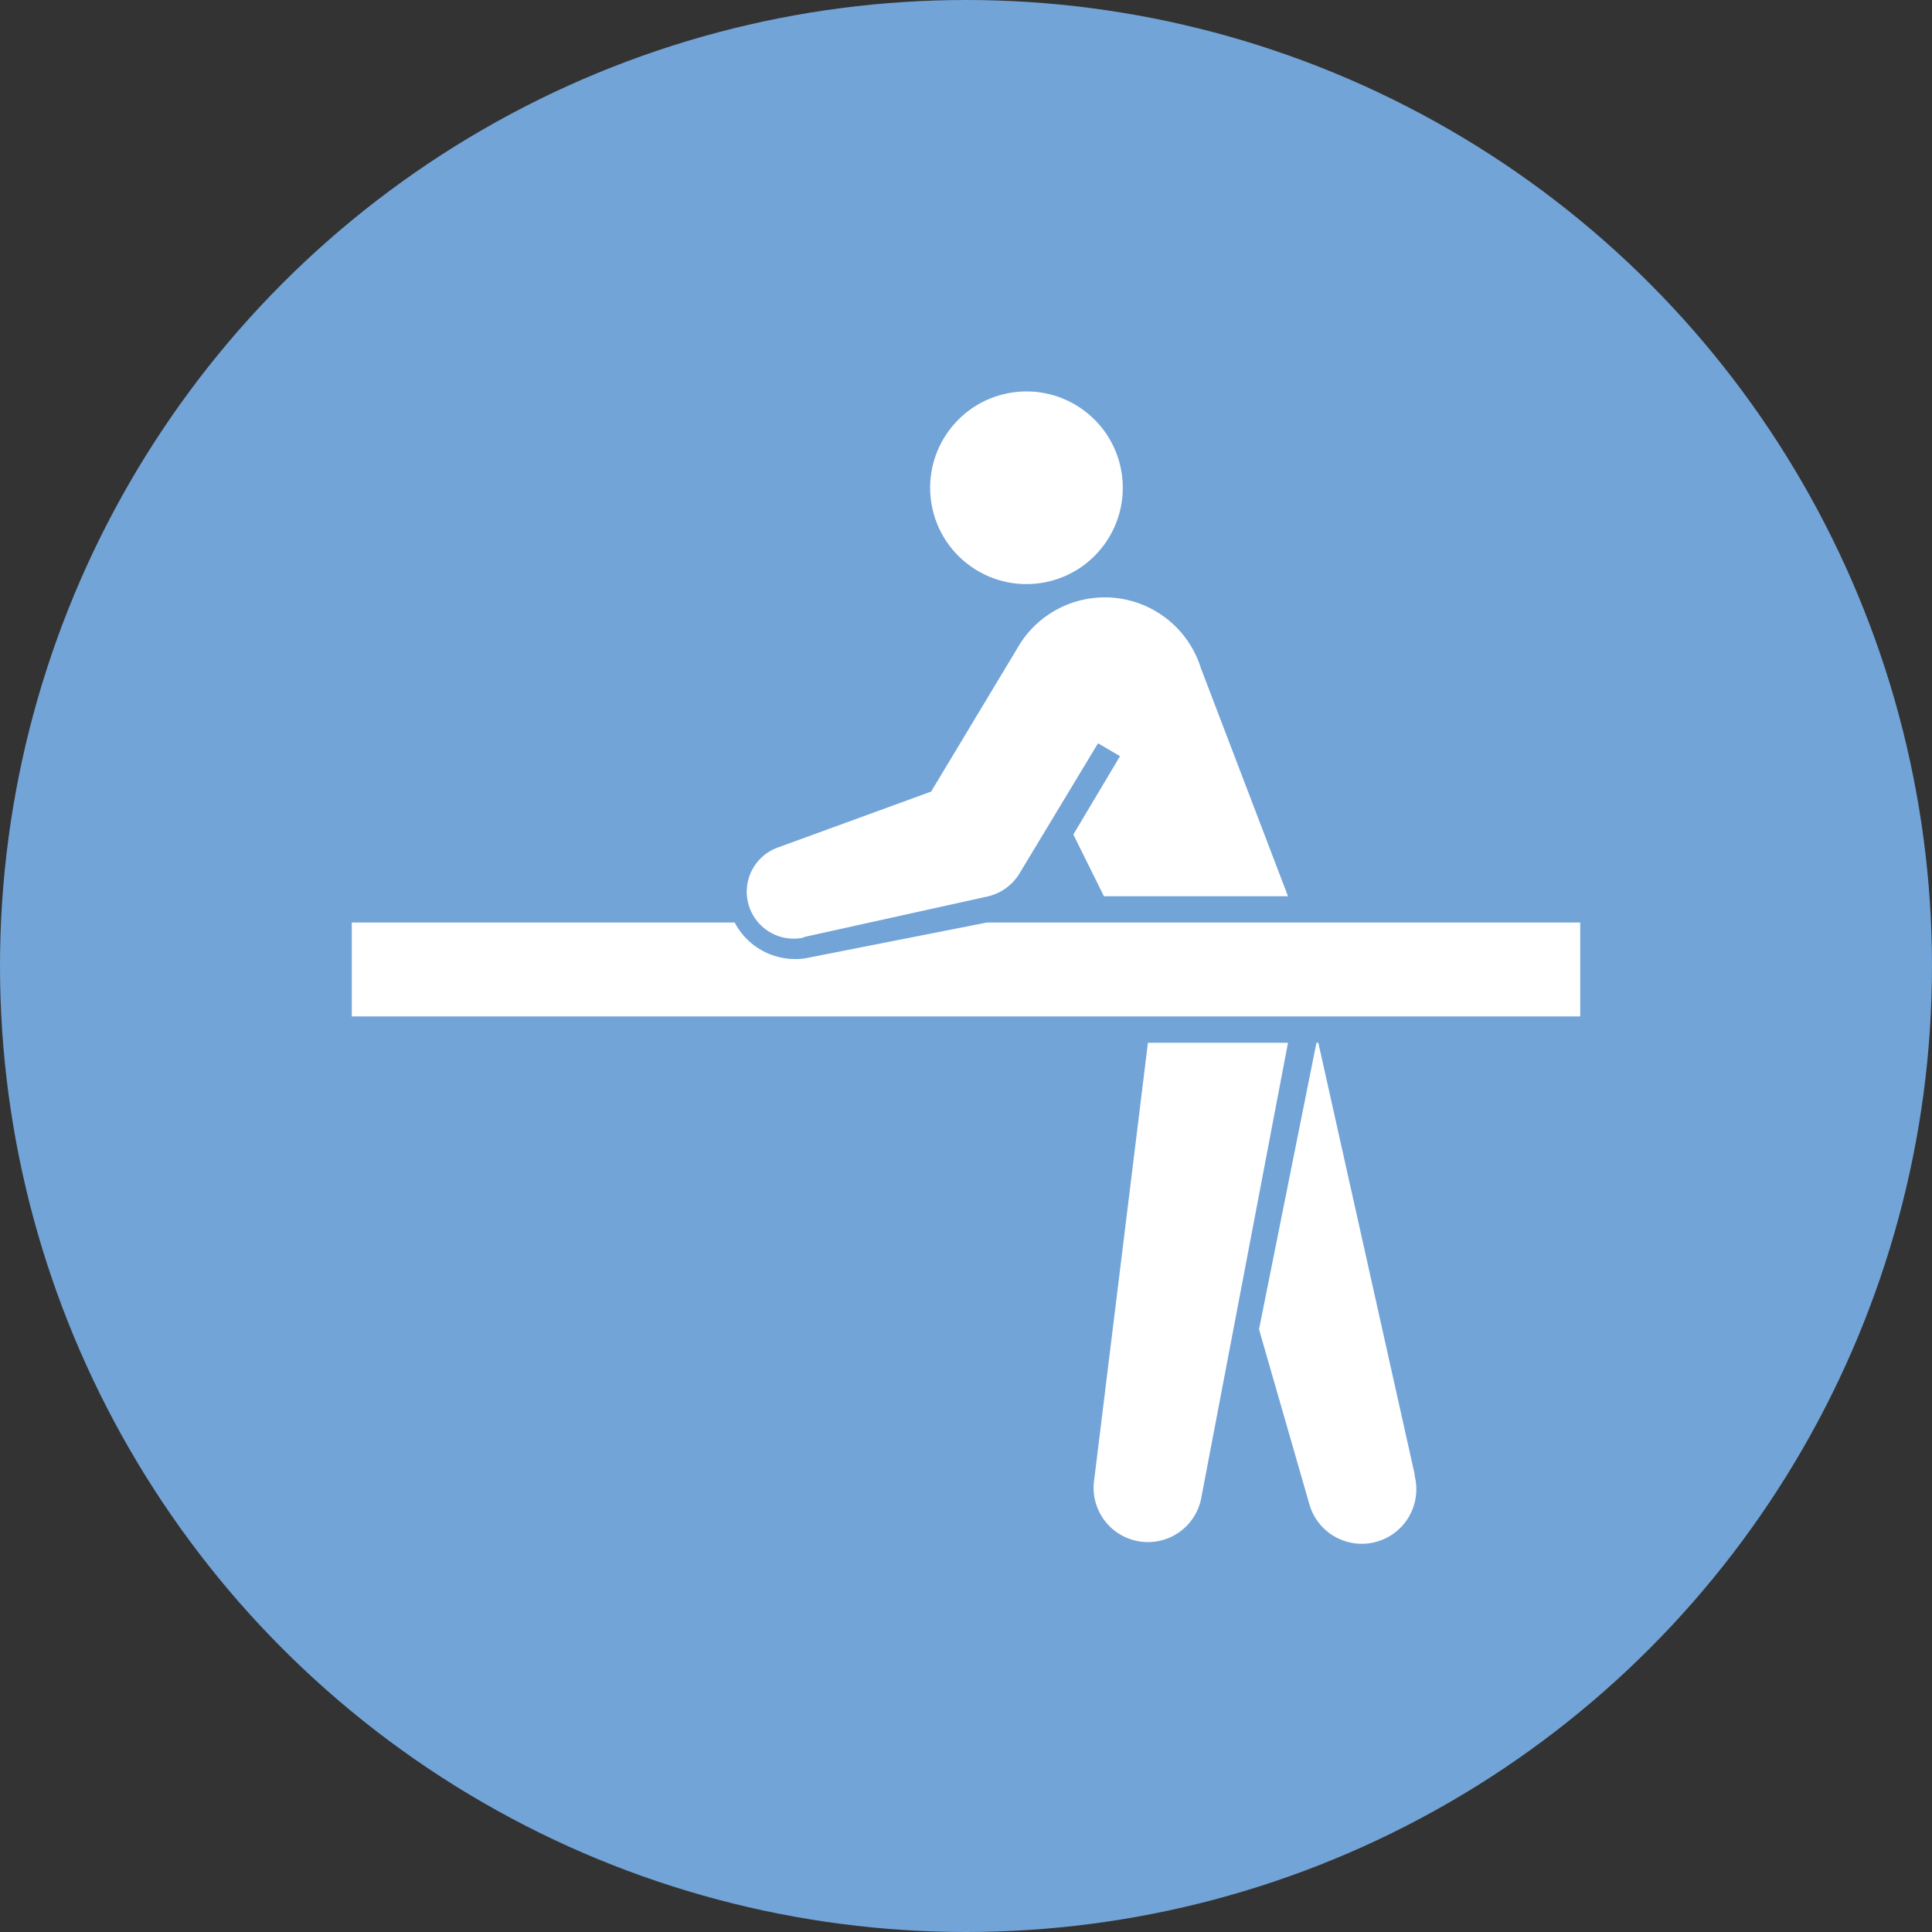
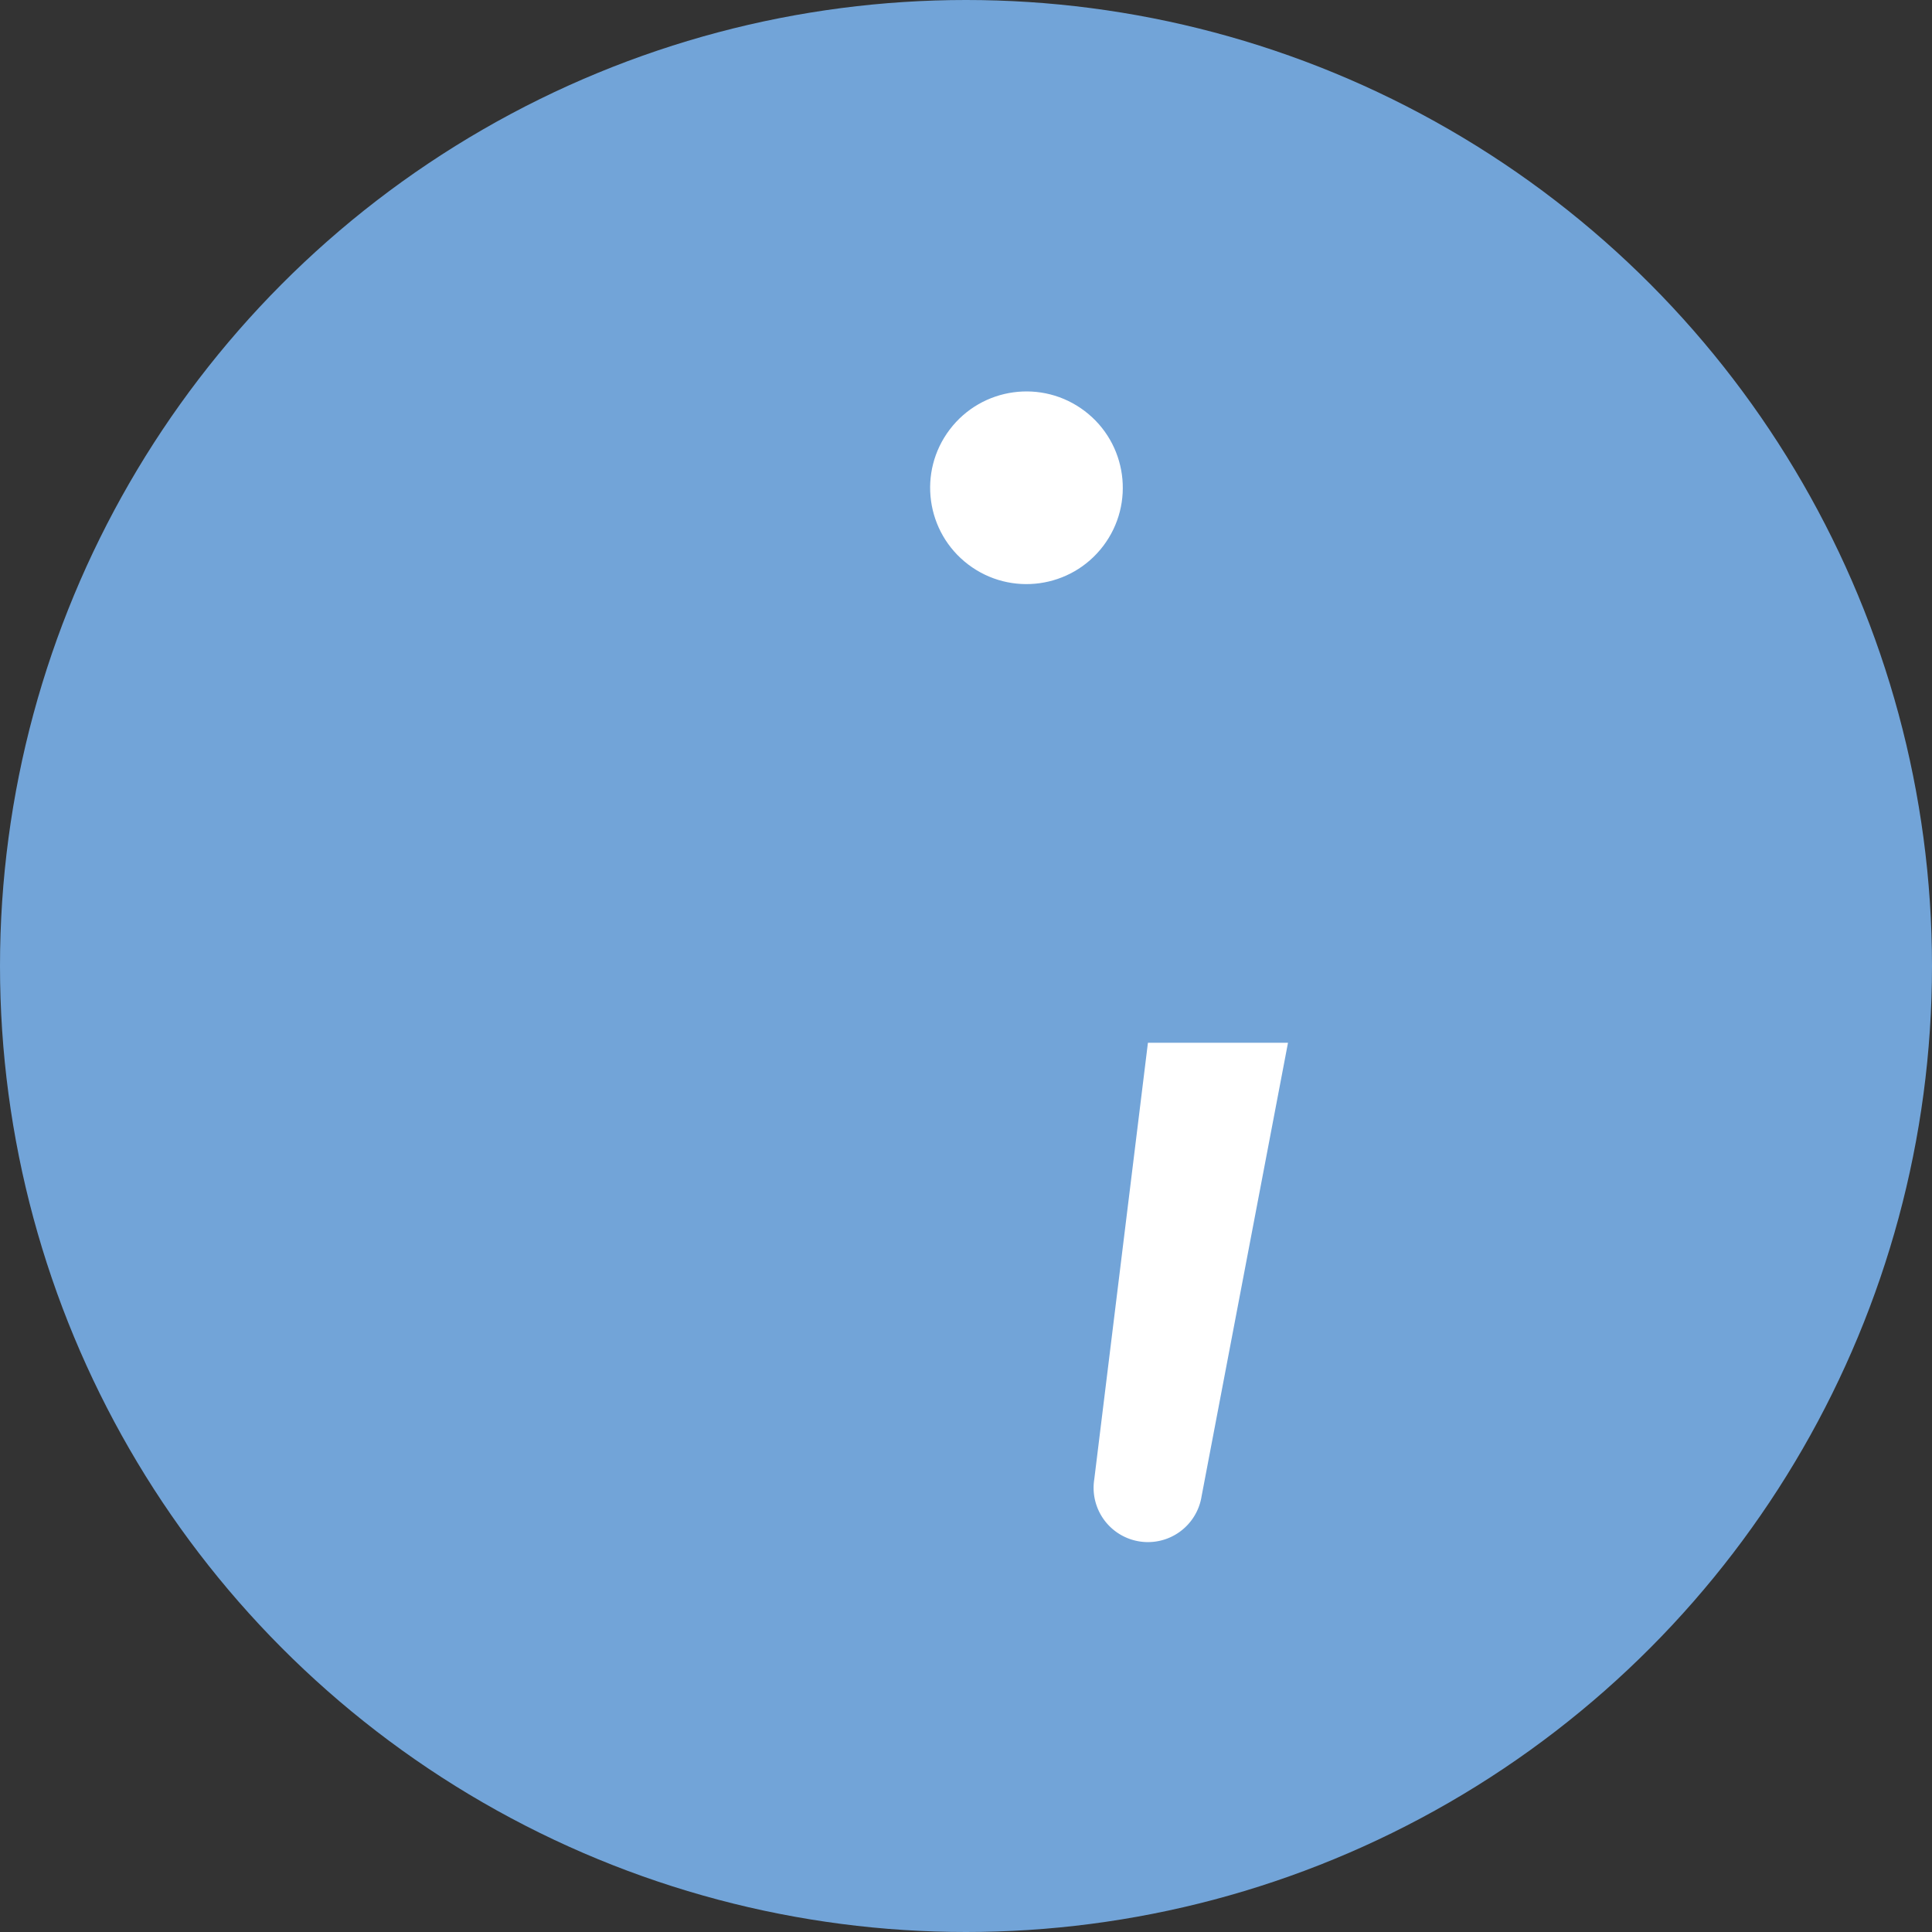
<svg xmlns="http://www.w3.org/2000/svg" viewBox="0 0 72 72">
  <rect x="0" y="0" width="72" height="72" fill="#333333" stroke="none" />
  <defs>
    <style>.cls-1{fill:#72a4d8;}.cls-2{fill:#fff;}</style>
  </defs>
  <g id="レイヤー_2" data-name="レイヤー 2">
    <g id="txt">
      <circle class="cls-1" cx="36" cy="36" r="36" />
      <circle class="cls-2" cx="38.25" cy="18.18" r="3.59" transform="translate(0.65 37.66) rotate(-52.81)" />
      <path class="cls-2" d="M42.78,38.86l-2,16.27a2,2,0,0,0,4,.63L48,38.86Z" />
-       <path class="cls-2" d="M36.78,34.38l-6.65,1.31a2.12,2.12,0,0,1-.5.05h0a2.54,2.54,0,0,1-2.25-1.36H13.11v3.5H58.89v-3.5Z" />
-       <path class="cls-2" d="M29.92,34.93l6.88-1.52a1.88,1.88,0,0,0,1.2-.87l2.92-4.84.82.48L40,31.1l1.14,2.3H48l-3.25-8.51a3.75,3.75,0,0,0-6.85-.71L34.7,29.5,29,31.58a1.75,1.75,0,0,0,1,3.35Z" />
-       <path class="cls-2" d="M52.72,54.94,49.13,38.86h-.07L46.92,49.54,48.78,56a2,2,0,0,0,3.94-1Z" />
    </g>
  </g>
</svg>